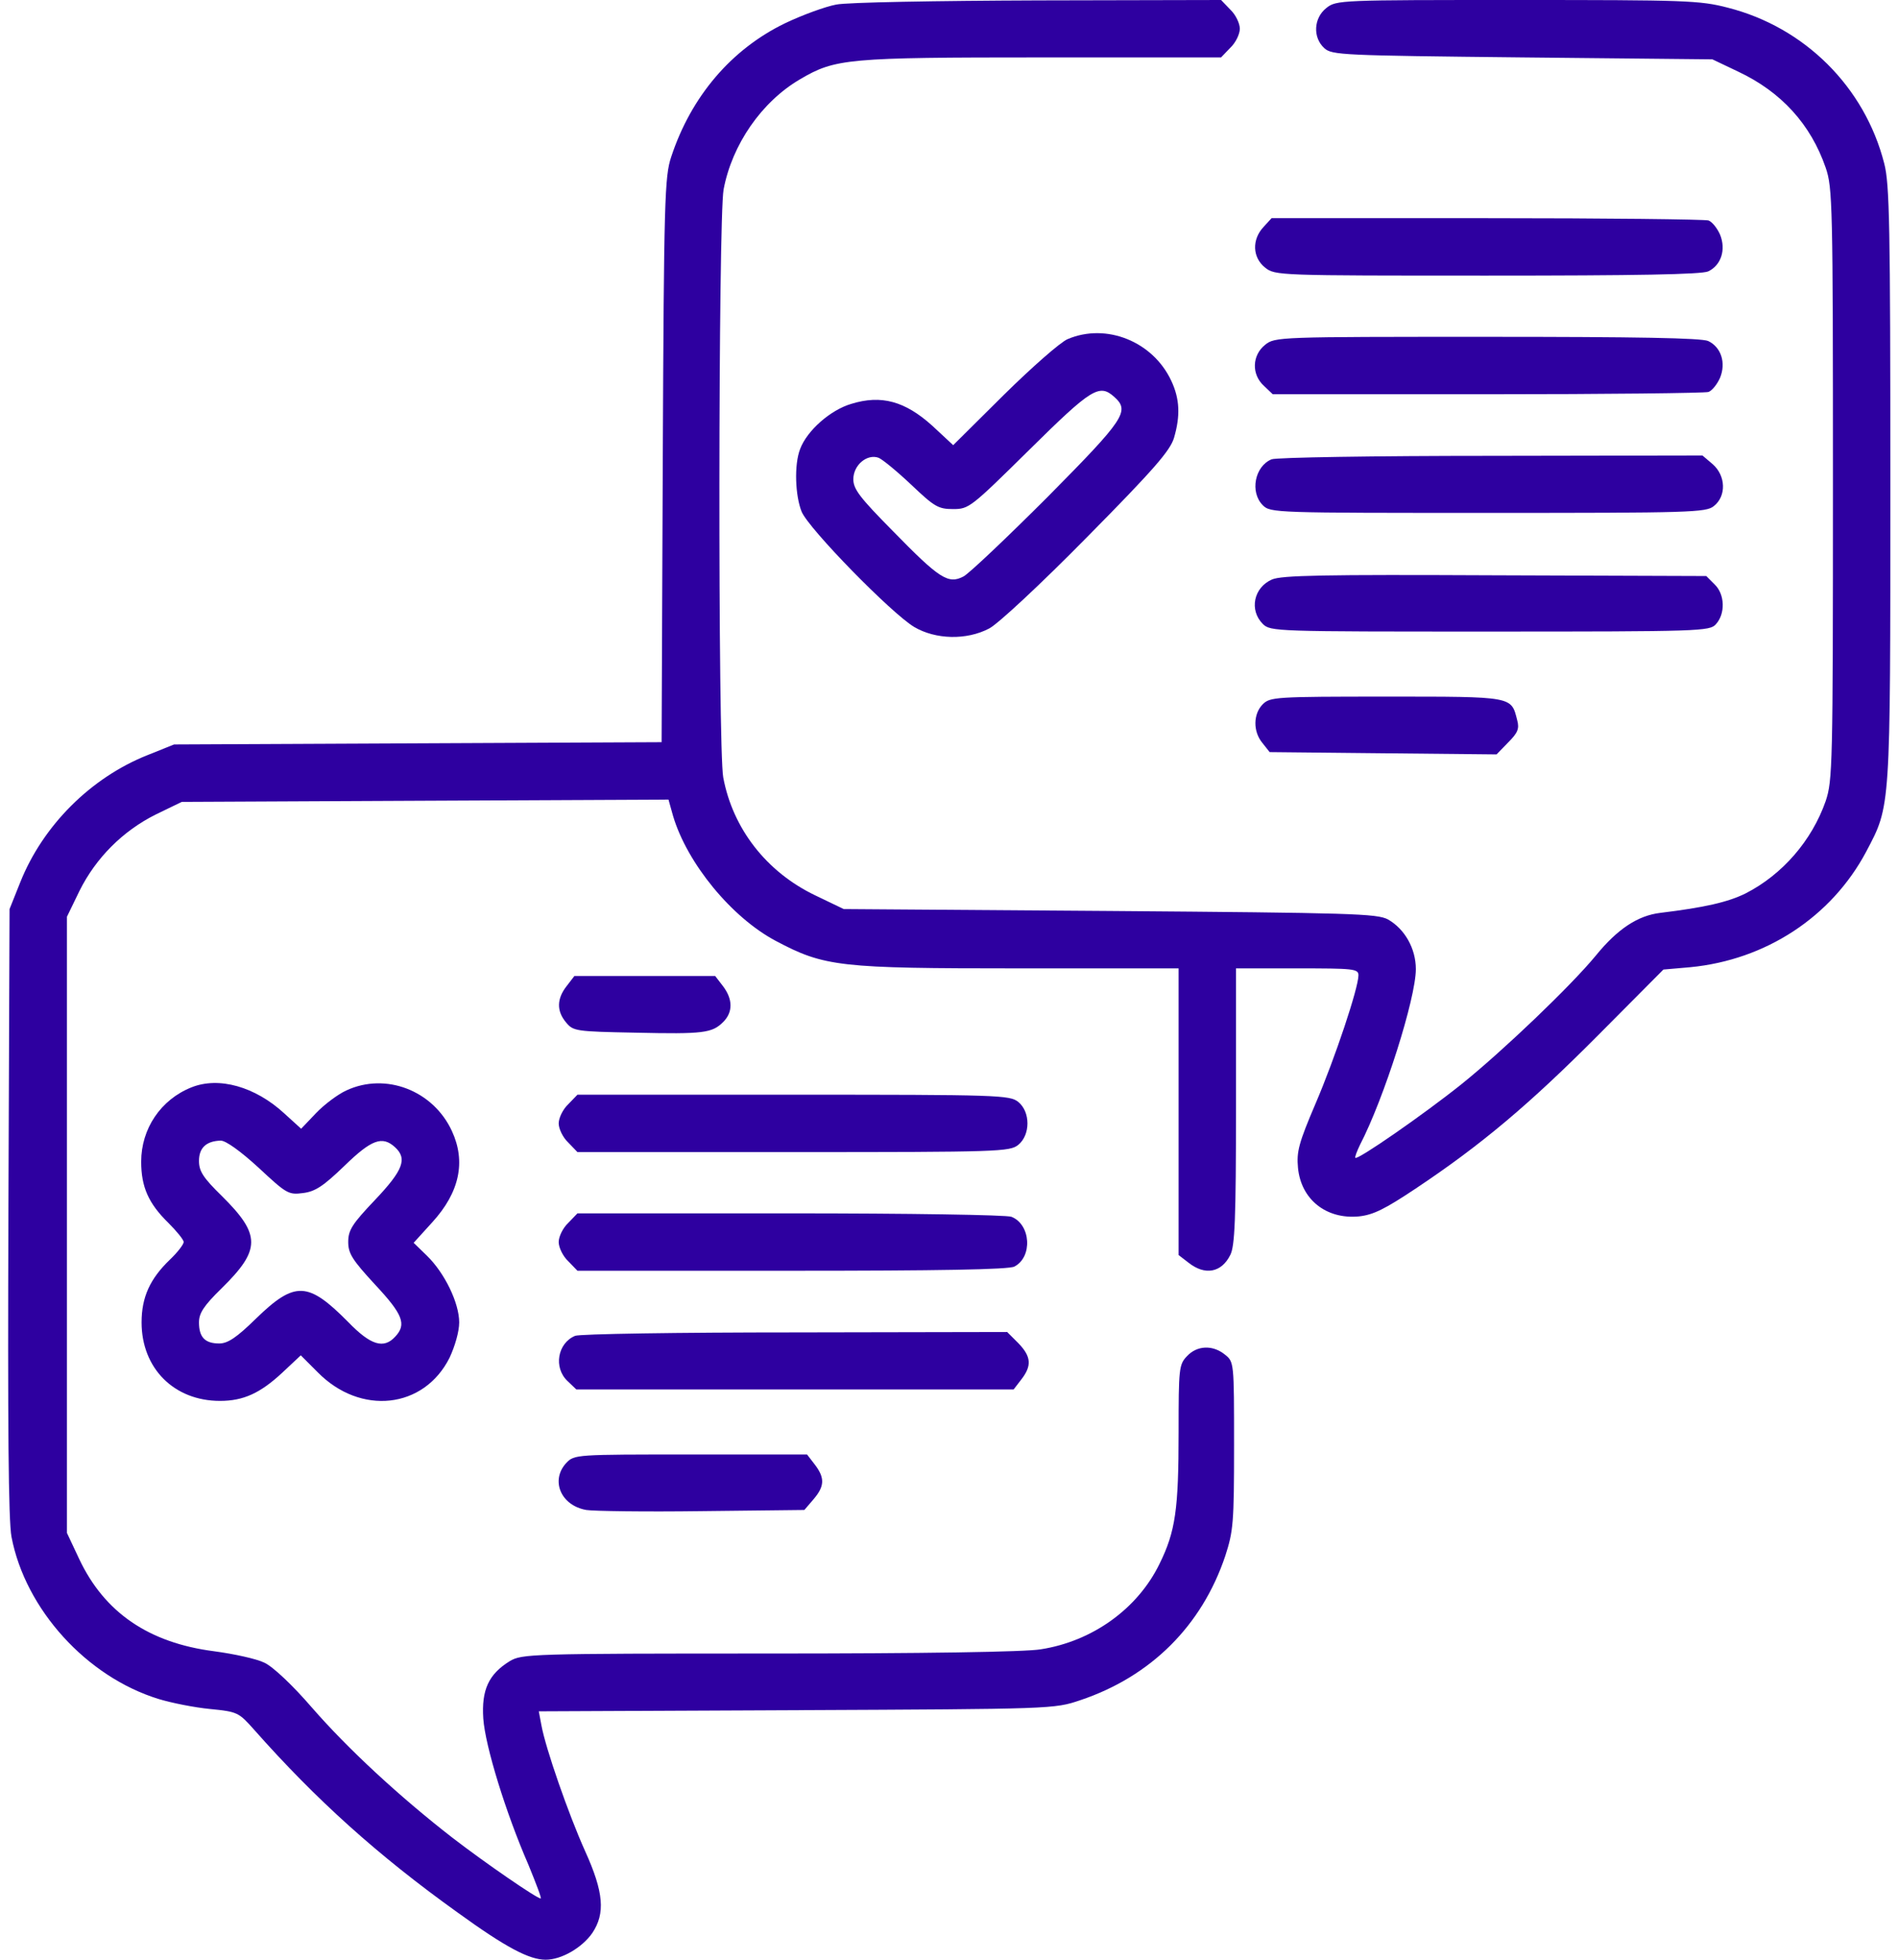
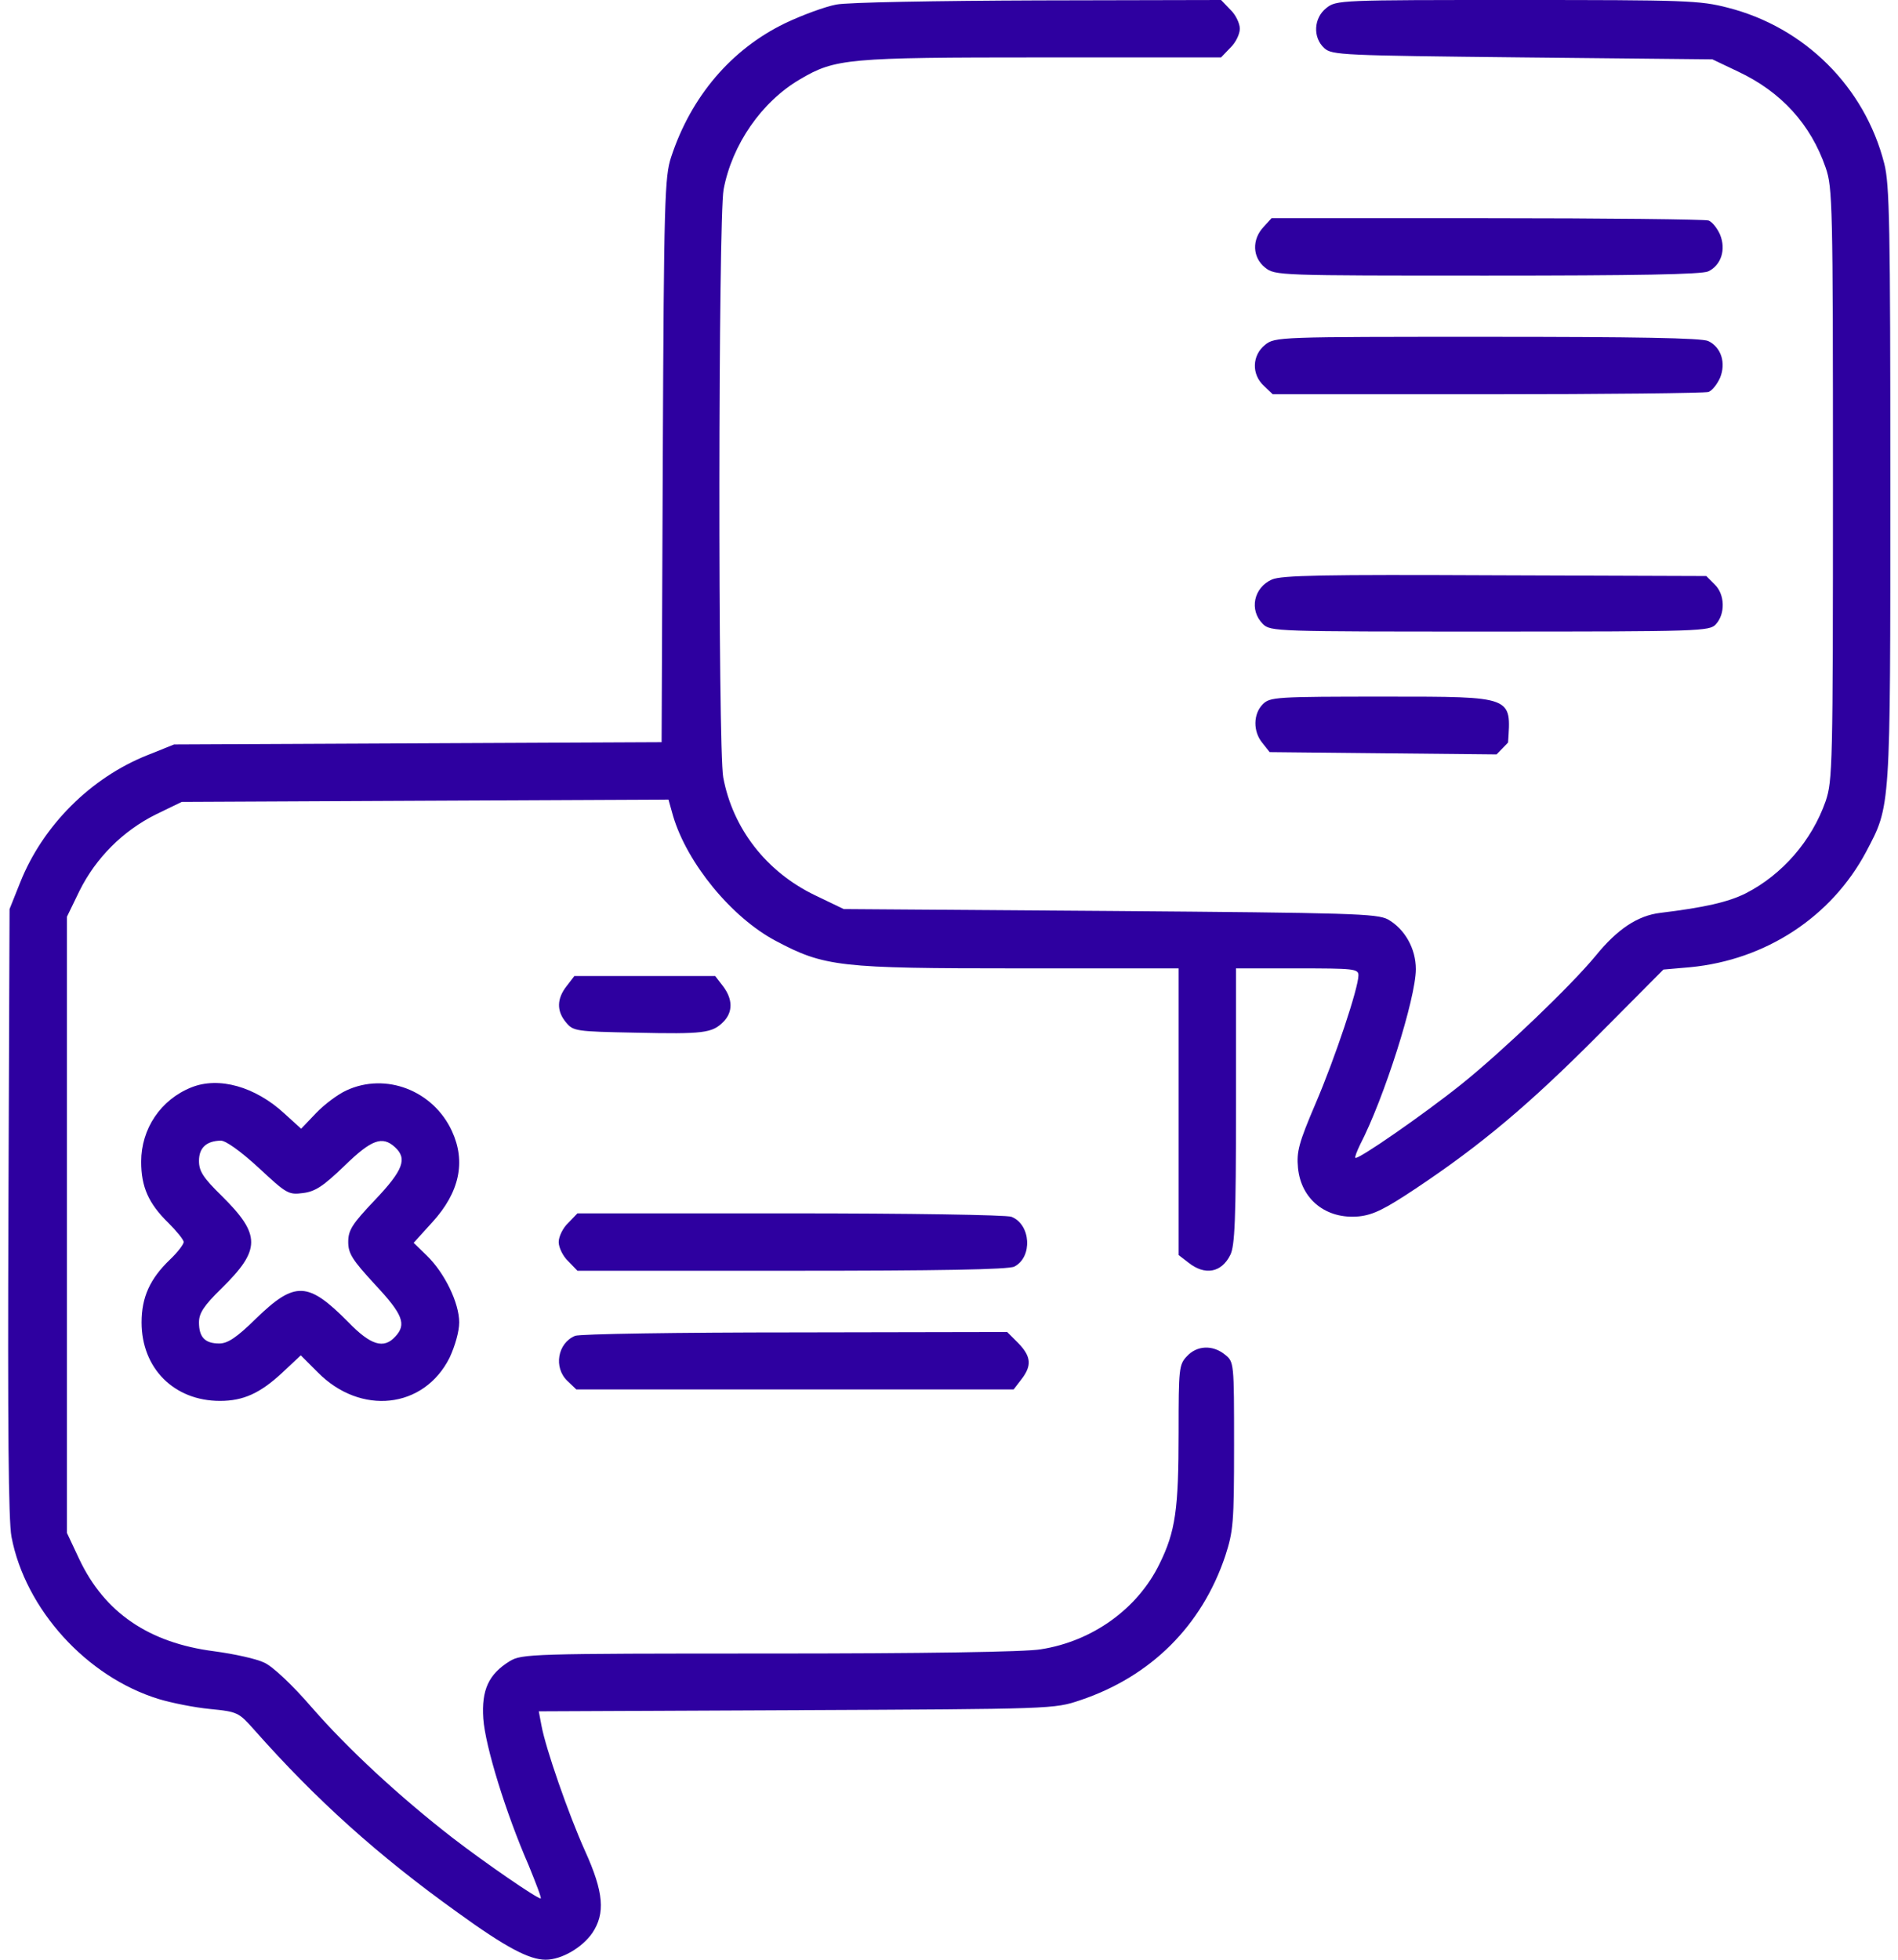
<svg xmlns="http://www.w3.org/2000/svg" width="62" height="64" viewBox="0 0 62 64" fill="none">
  <path d="M27.312 0.15C26.975 0.212 26.212 0.487 25.637 0.763C23.887 1.613 22.575 3.15 21.925 5.125C21.712 5.763 21.687 6.513 21.65 15.025L21.612 24.238L13.65 24.275L5.687 24.312L4.812 24.663C2.962 25.4 1.4 26.962 0.662 28.812L0.312 29.688L0.275 39.562C0.25 46.538 0.275 49.663 0.375 50.188C0.825 52.55 2.825 54.763 5.187 55.487C5.6 55.612 6.35 55.763 6.862 55.812C7.762 55.9 7.8 55.925 8.3 56.487C10.325 58.775 12.337 60.587 14.937 62.45C16.525 63.6 17.287 64 17.825 64C18.337 64 19.012 63.612 19.35 63.125C19.775 62.487 19.725 61.8 19.112 60.45C18.562 59.225 17.825 57.1 17.687 56.35L17.6 55.888L26.012 55.85C34.4 55.812 34.437 55.812 35.287 55.525C37.6 54.75 39.262 53.087 40.025 50.812C40.287 50 40.312 49.737 40.312 47.212C40.312 44.487 40.312 44.475 40.012 44.237C39.612 43.913 39.1 43.938 38.775 44.288C38.512 44.562 38.5 44.688 38.5 46.775C38.5 49.288 38.4 50.013 37.875 51.075C37.162 52.538 35.687 53.6 34 53.862C33.5 53.95 30.125 54 25.125 54C17.3 54 17.05 54.013 16.65 54.25C15.962 54.675 15.725 55.188 15.787 56.125C15.85 57.025 16.525 59.212 17.262 60.9C17.512 61.513 17.7 62 17.662 62C17.537 62 15.862 60.85 14.775 60.013C13.037 58.663 11.362 57.112 10.187 55.763C9.562 55.038 8.912 54.425 8.637 54.3C8.387 54.175 7.65 54.013 6.987 53.925C4.862 53.65 3.412 52.663 2.587 50.913L2.187 50.062V40V29.938L2.6 29.087C3.137 28.012 4.012 27.137 5.087 26.6L5.937 26.188L13.887 26.15L21.837 26.113L21.987 26.65C22.45 28.2 23.9 29.962 25.337 30.725C26.937 31.575 27.425 31.625 33.275 31.625H38.5V36.3V40.987L38.825 41.237C39.362 41.663 39.9 41.562 40.187 40.987C40.337 40.7 40.375 39.837 40.375 36.125V31.625H42.375C44.212 31.625 44.375 31.637 44.375 31.85C44.375 32.263 43.612 34.55 42.975 36.038C42.425 37.325 42.35 37.612 42.4 38.138C42.5 39.175 43.325 39.825 44.387 39.725C44.862 39.675 45.237 39.487 46.25 38.812C48.387 37.388 49.962 36.062 52.2 33.812L54.337 31.663L55.212 31.587C57.675 31.35 59.825 29.95 60.962 27.812C61.762 26.288 61.75 26.525 61.75 15.812C61.75 7.375 61.725 6 61.55 5.338C60.912 2.837 58.95 0.888 56.437 0.25C55.525 0.013 55.05 0 49.562 0C43.775 0 43.65 0 43.325 0.263C42.912 0.587 42.875 1.225 43.262 1.575C43.512 1.8 43.85 1.812 49.737 1.875L55.937 1.938L56.775 2.337C58.187 3 59.15 4.062 59.637 5.475C59.862 6.125 59.875 6.662 59.875 15.812C59.875 25.038 59.862 25.488 59.637 26.163C59.187 27.45 58.225 28.562 57.025 29.175C56.45 29.462 55.675 29.637 54.237 29.812C53.5 29.9 52.837 30.337 52.125 31.212C51.3 32.212 49.1 34.312 47.75 35.4C46.5 36.4 44.35 37.888 44.275 37.812C44.25 37.788 44.325 37.6 44.425 37.388C45.212 35.875 46.25 32.6 46.25 31.65C46.25 30.975 45.887 30.337 45.337 30.025C44.975 29.837 44.175 29.812 36.25 29.75L27.562 29.688L26.625 29.238C25.037 28.475 23.937 27.062 23.625 25.387C23.45 24.438 23.462 7.15 23.637 6.188C23.912 4.725 24.875 3.325 26.137 2.587C27.287 1.913 27.662 1.875 34.037 1.875H39.887L40.187 1.562C40.362 1.4 40.5 1.113 40.5 0.938C40.5 0.763 40.362 0.475 40.187 0.312L39.887 0L33.912 0.013C30.625 0.025 27.662 0.075 27.312 0.15Z" fill="#2E00A0" />
  <path d="M41.275 7.412C40.887 7.825 40.912 8.412 41.325 8.738C41.65 9 41.762 9 48.575 9C53.475 9 55.575 8.963 55.8 8.863C56.225 8.662 56.387 8.15 56.187 7.662C56.1 7.463 55.937 7.25 55.812 7.2C55.7 7.162 52.437 7.125 48.575 7.125H41.537L41.275 7.412Z" fill="#2E00A0" />
-   <path d="M34.875 11.075C34.637 11.175 33.7 12 32.787 12.9L31.137 14.538L30.45 13.9C29.562 13.1 28.787 12.888 27.812 13.188C27.125 13.388 26.362 14.063 26.137 14.663C25.937 15.175 25.975 16.188 26.187 16.713C26.425 17.275 29.112 20.025 29.862 20.475C30.562 20.888 31.575 20.913 32.312 20.525C32.587 20.388 34 19.075 35.512 17.538C37.712 15.313 38.225 14.713 38.35 14.3C38.562 13.575 38.537 13.025 38.262 12.438C37.662 11.15 36.137 10.538 34.875 11.075ZM36.4 12.963C36.912 13.425 36.75 13.675 34.225 16.225C32.9 17.55 31.662 18.725 31.475 18.825C30.975 19.088 30.687 18.9 29.162 17.338C28.087 16.25 27.875 15.975 27.875 15.65C27.875 15.188 28.325 14.813 28.7 14.95C28.825 15 29.312 15.4 29.775 15.838C30.525 16.55 30.65 16.625 31.137 16.625C31.65 16.625 31.712 16.575 33.625 14.688C35.662 12.675 35.912 12.525 36.4 12.963Z" fill="#2E00A0" />
  <path d="M41.325 11.262C40.9 11.6 40.874 12.225 41.287 12.6L41.575 12.875H48.587C52.45 12.875 55.7 12.838 55.812 12.8C55.937 12.75 56.099 12.537 56.187 12.338C56.387 11.85 56.224 11.338 55.8 11.137C55.575 11.037 53.474 11 48.575 11C41.762 11 41.65 11 41.325 11.262Z" fill="#2E00A0" />
-   <path d="M41.537 15C40.987 15.225 40.825 16.075 41.25 16.5C41.5 16.75 41.662 16.75 48.612 16.75C55.212 16.75 55.737 16.738 55.987 16.525C56.4 16.2 56.375 15.537 55.95 15.162L55.612 14.875L48.712 14.887C44.912 14.887 41.687 14.938 41.537 15Z" fill="#2E00A0" />
  <path d="M41.55 18.925C40.95 19.188 40.8 19.925 41.25 20.375C41.5 20.625 41.662 20.625 48.662 20.625C55.55 20.625 55.85 20.613 56.05 20.387C56.362 20.05 56.35 19.413 56.012 19.087L55.737 18.812L48.837 18.788C43.225 18.762 41.862 18.788 41.55 18.925Z" fill="#2E00A0" />
-   <path d="M41.249 23C40.937 23.312 40.925 23.887 41.237 24.262L41.474 24.562L45.175 24.6L48.887 24.637L49.262 24.25C49.575 23.938 49.637 23.8 49.562 23.525C49.362 22.738 49.462 22.75 45.287 22.75C41.662 22.75 41.487 22.762 41.249 23Z" fill="#2E00A0" />
+   <path d="M41.249 23C40.937 23.312 40.925 23.887 41.237 24.262L41.474 24.562L45.175 24.6L48.887 24.637L49.262 24.25C49.362 22.738 49.462 22.75 45.287 22.75C41.662 22.75 41.487 22.762 41.249 23Z" fill="#2E00A0" />
  <path d="M18.512 32.2C18.188 32.612 18.175 33.012 18.488 33.387C18.725 33.675 18.8 33.687 20.762 33.725C22.988 33.775 23.262 33.737 23.625 33.375C23.95 33.05 23.938 32.625 23.613 32.2L23.363 31.875H21.062H18.762L18.512 32.2Z" fill="#2E00A0" />
  <path d="M6.25 35.512C5.25 35.912 4.612 36.862 4.612 37.937C4.612 38.762 4.85 39.3 5.5 39.937C5.775 40.212 6 40.487 6 40.562C6 40.637 5.8 40.9 5.55 41.137C4.9 41.762 4.625 42.362 4.625 43.187C4.625 44.687 5.687 45.75 7.187 45.75C7.95 45.75 8.5 45.5 9.225 44.825L9.825 44.262L10.375 44.812C11.775 46.237 13.85 46.012 14.687 44.337C14.862 43.962 15 43.487 15 43.187C15 42.55 14.525 41.575 13.95 41.012L13.512 40.587L14.125 39.912C15.012 38.937 15.225 37.937 14.762 36.937C14.15 35.612 12.6 35.012 11.312 35.612C11.037 35.737 10.587 36.075 10.325 36.35L9.837 36.862L9.287 36.362C8.337 35.487 7.15 35.15 6.25 35.512ZM8.45 38.137C9.362 38.987 9.425 39.025 9.9 38.962C10.3 38.912 10.562 38.737 11.25 38.075C12.137 37.212 12.487 37.087 12.9 37.462C13.312 37.837 13.175 38.212 12.25 39.187C11.5 39.975 11.375 40.175 11.375 40.562C11.375 40.937 11.512 41.15 12.25 41.95C13.162 42.925 13.287 43.25 12.912 43.65C12.537 44.062 12.112 43.937 11.375 43.175C10.062 41.85 9.637 41.825 8.362 43.062C7.725 43.687 7.437 43.875 7.162 43.875C6.7 43.875 6.5 43.675 6.5 43.187C6.5 42.887 6.65 42.65 7.237 42.075C8.525 40.812 8.525 40.325 7.25 39.062C6.637 38.462 6.5 38.25 6.5 37.912C6.5 37.487 6.737 37.262 7.212 37.25C7.375 37.25 7.85 37.587 8.45 38.137Z" fill="#2E00A0" />
-   <path d="M18.562 36.062C18.387 36.225 18.25 36.513 18.25 36.688C18.25 36.862 18.387 37.15 18.562 37.312L18.863 37.625H25.913C32.625 37.625 32.987 37.612 33.263 37.388C33.663 37.062 33.663 36.312 33.263 35.987C32.987 35.763 32.625 35.75 25.913 35.75H18.863L18.562 36.062Z" fill="#2E00A0" />
  <path d="M18.562 39.938C18.387 40.1 18.25 40.388 18.25 40.562C18.25 40.737 18.387 41.025 18.562 41.188L18.863 41.5H25.875C30.587 41.5 32.975 41.462 33.138 41.362C33.737 41.05 33.675 39.987 33.038 39.737C32.862 39.675 29.7 39.625 25.8 39.625H18.863L18.562 39.938Z" fill="#2E00A0" />
  <path d="M18.787 43.625C18.212 43.862 18.075 44.663 18.537 45.1L18.825 45.375H25.962H33.112L33.362 45.05C33.712 44.6 33.687 44.3 33.262 43.862L32.9 43.5L25.975 43.513C22.175 43.513 18.937 43.562 18.787 43.625Z" fill="#2E00A0" />
-   <path d="M18.5 47.775C17.975 48.337 18.312 49.163 19.15 49.312C19.375 49.35 21.075 49.375 22.913 49.35L26.275 49.312L26.575 48.962C26.938 48.538 26.95 48.263 26.613 47.825L26.363 47.5H22.562C18.812 47.5 18.762 47.5 18.5 47.775Z" fill="#2E00A0" />
</svg>